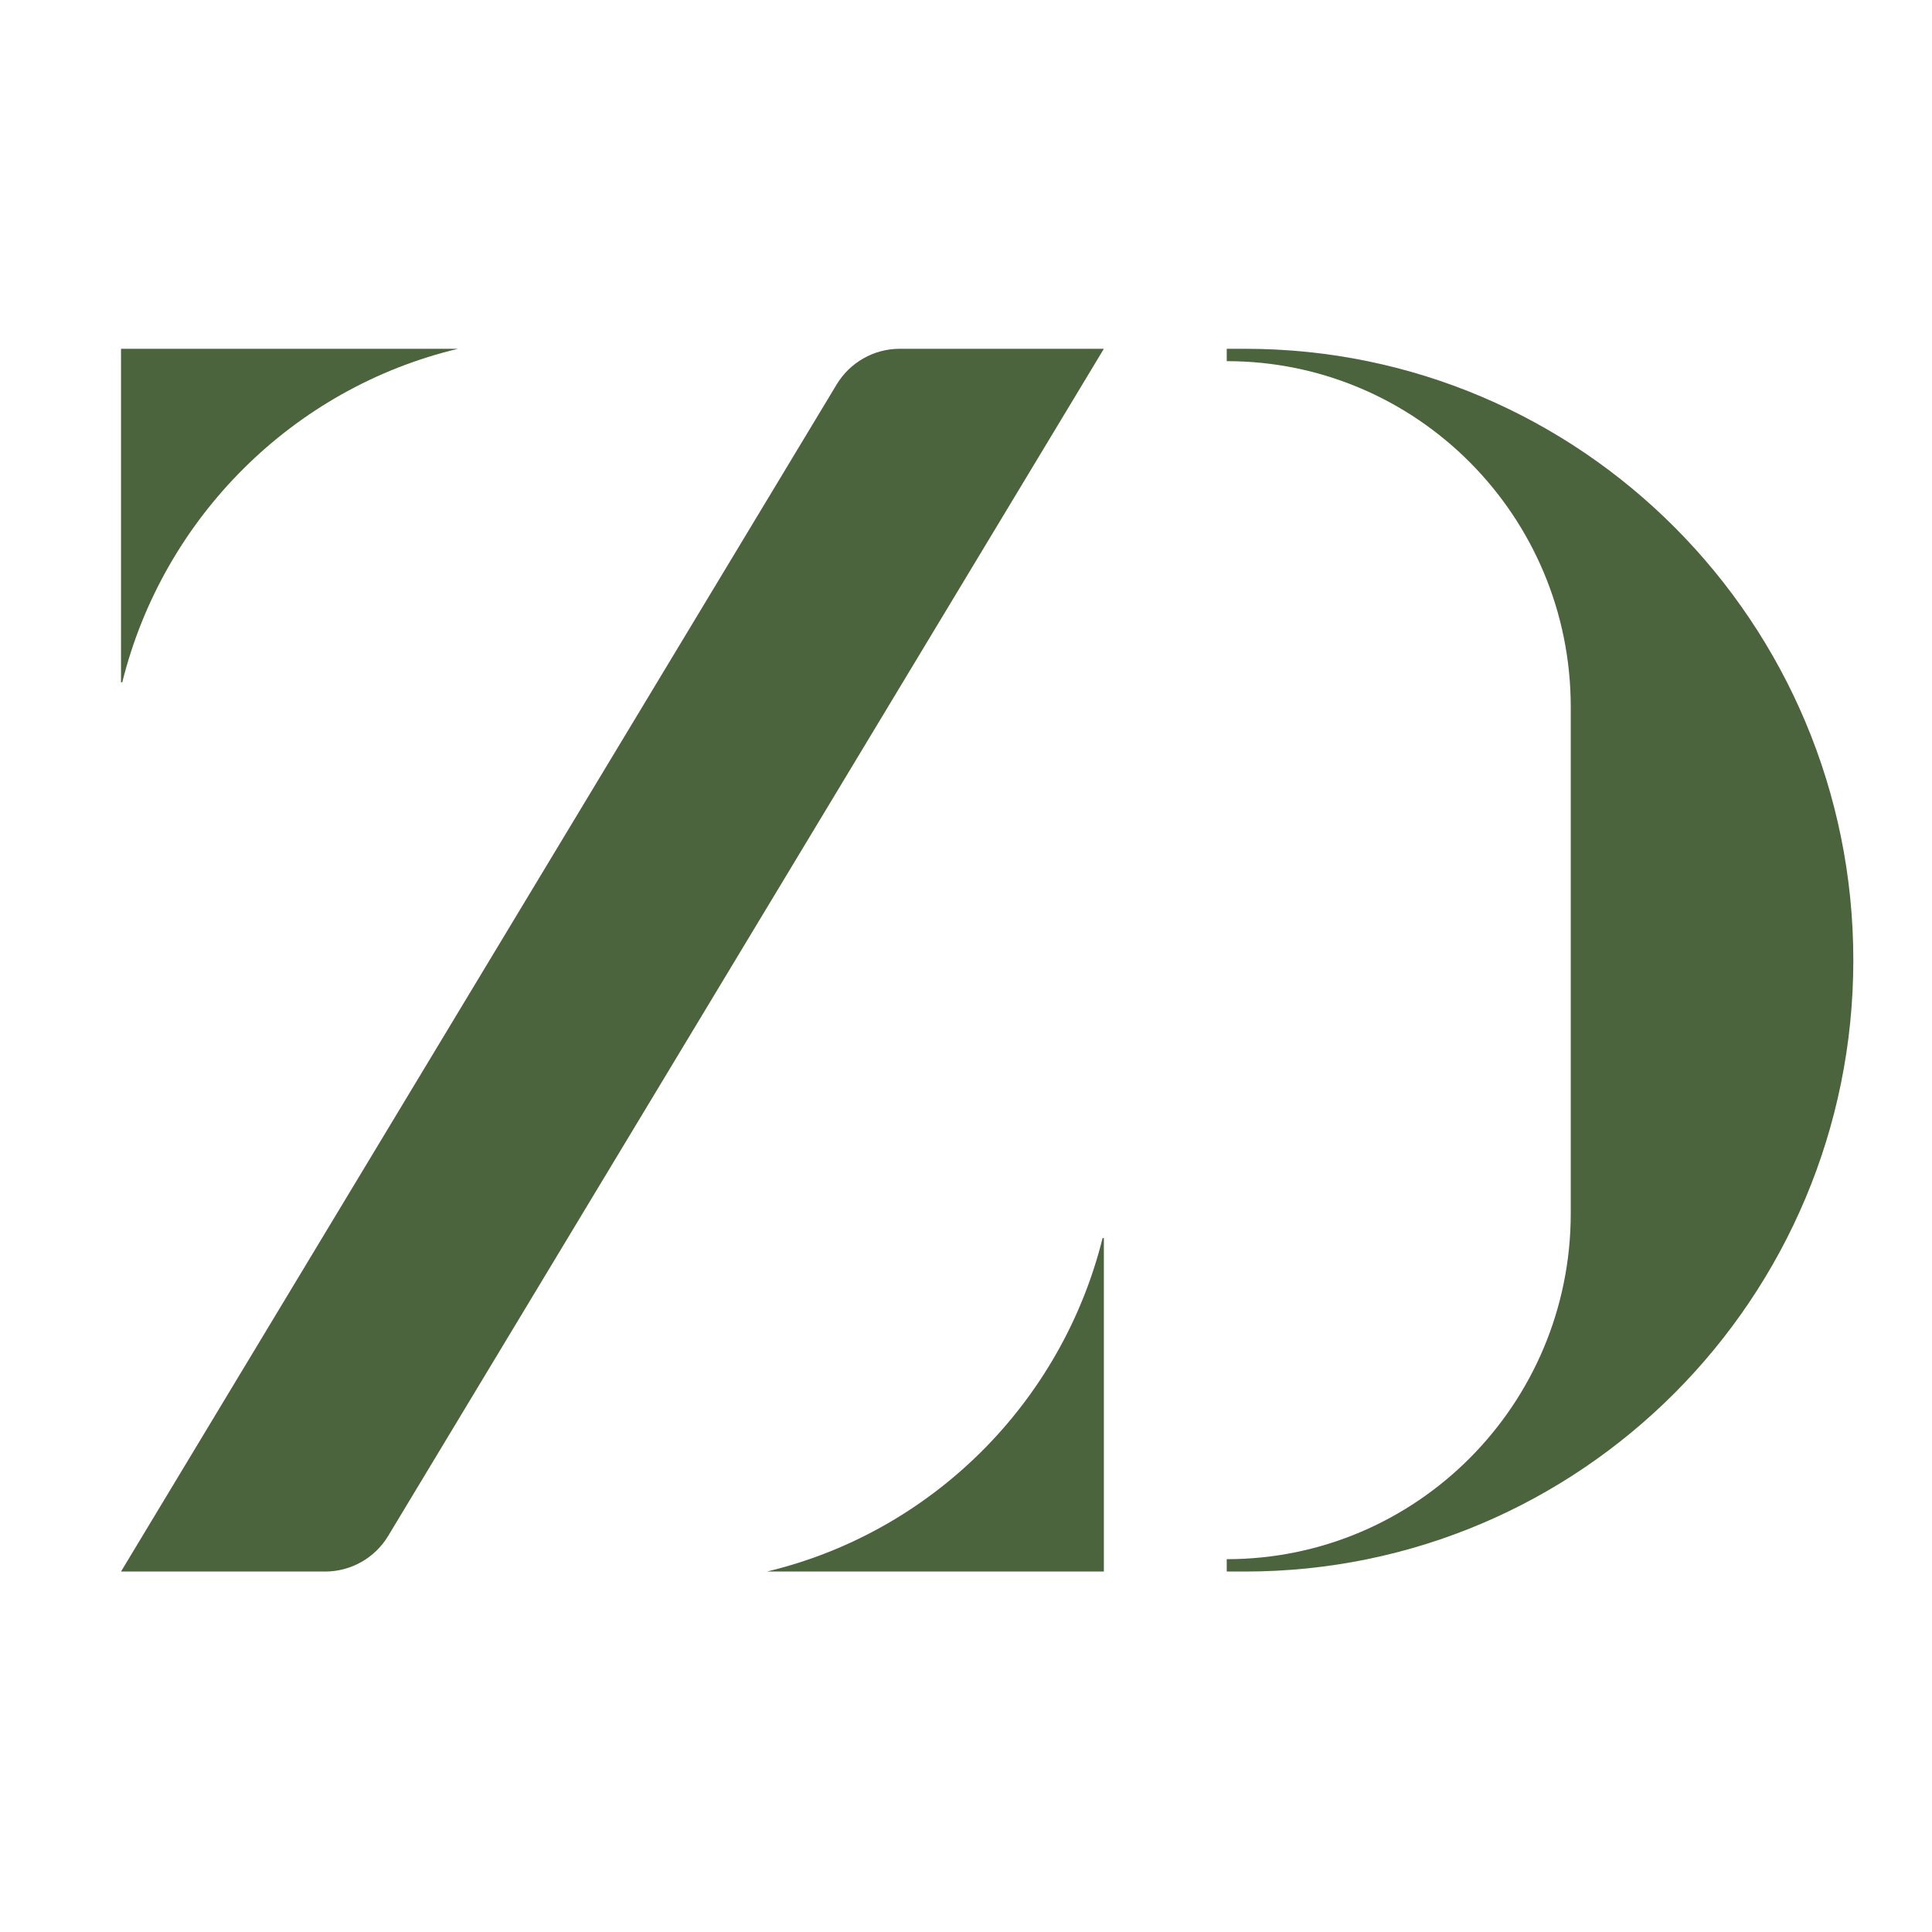
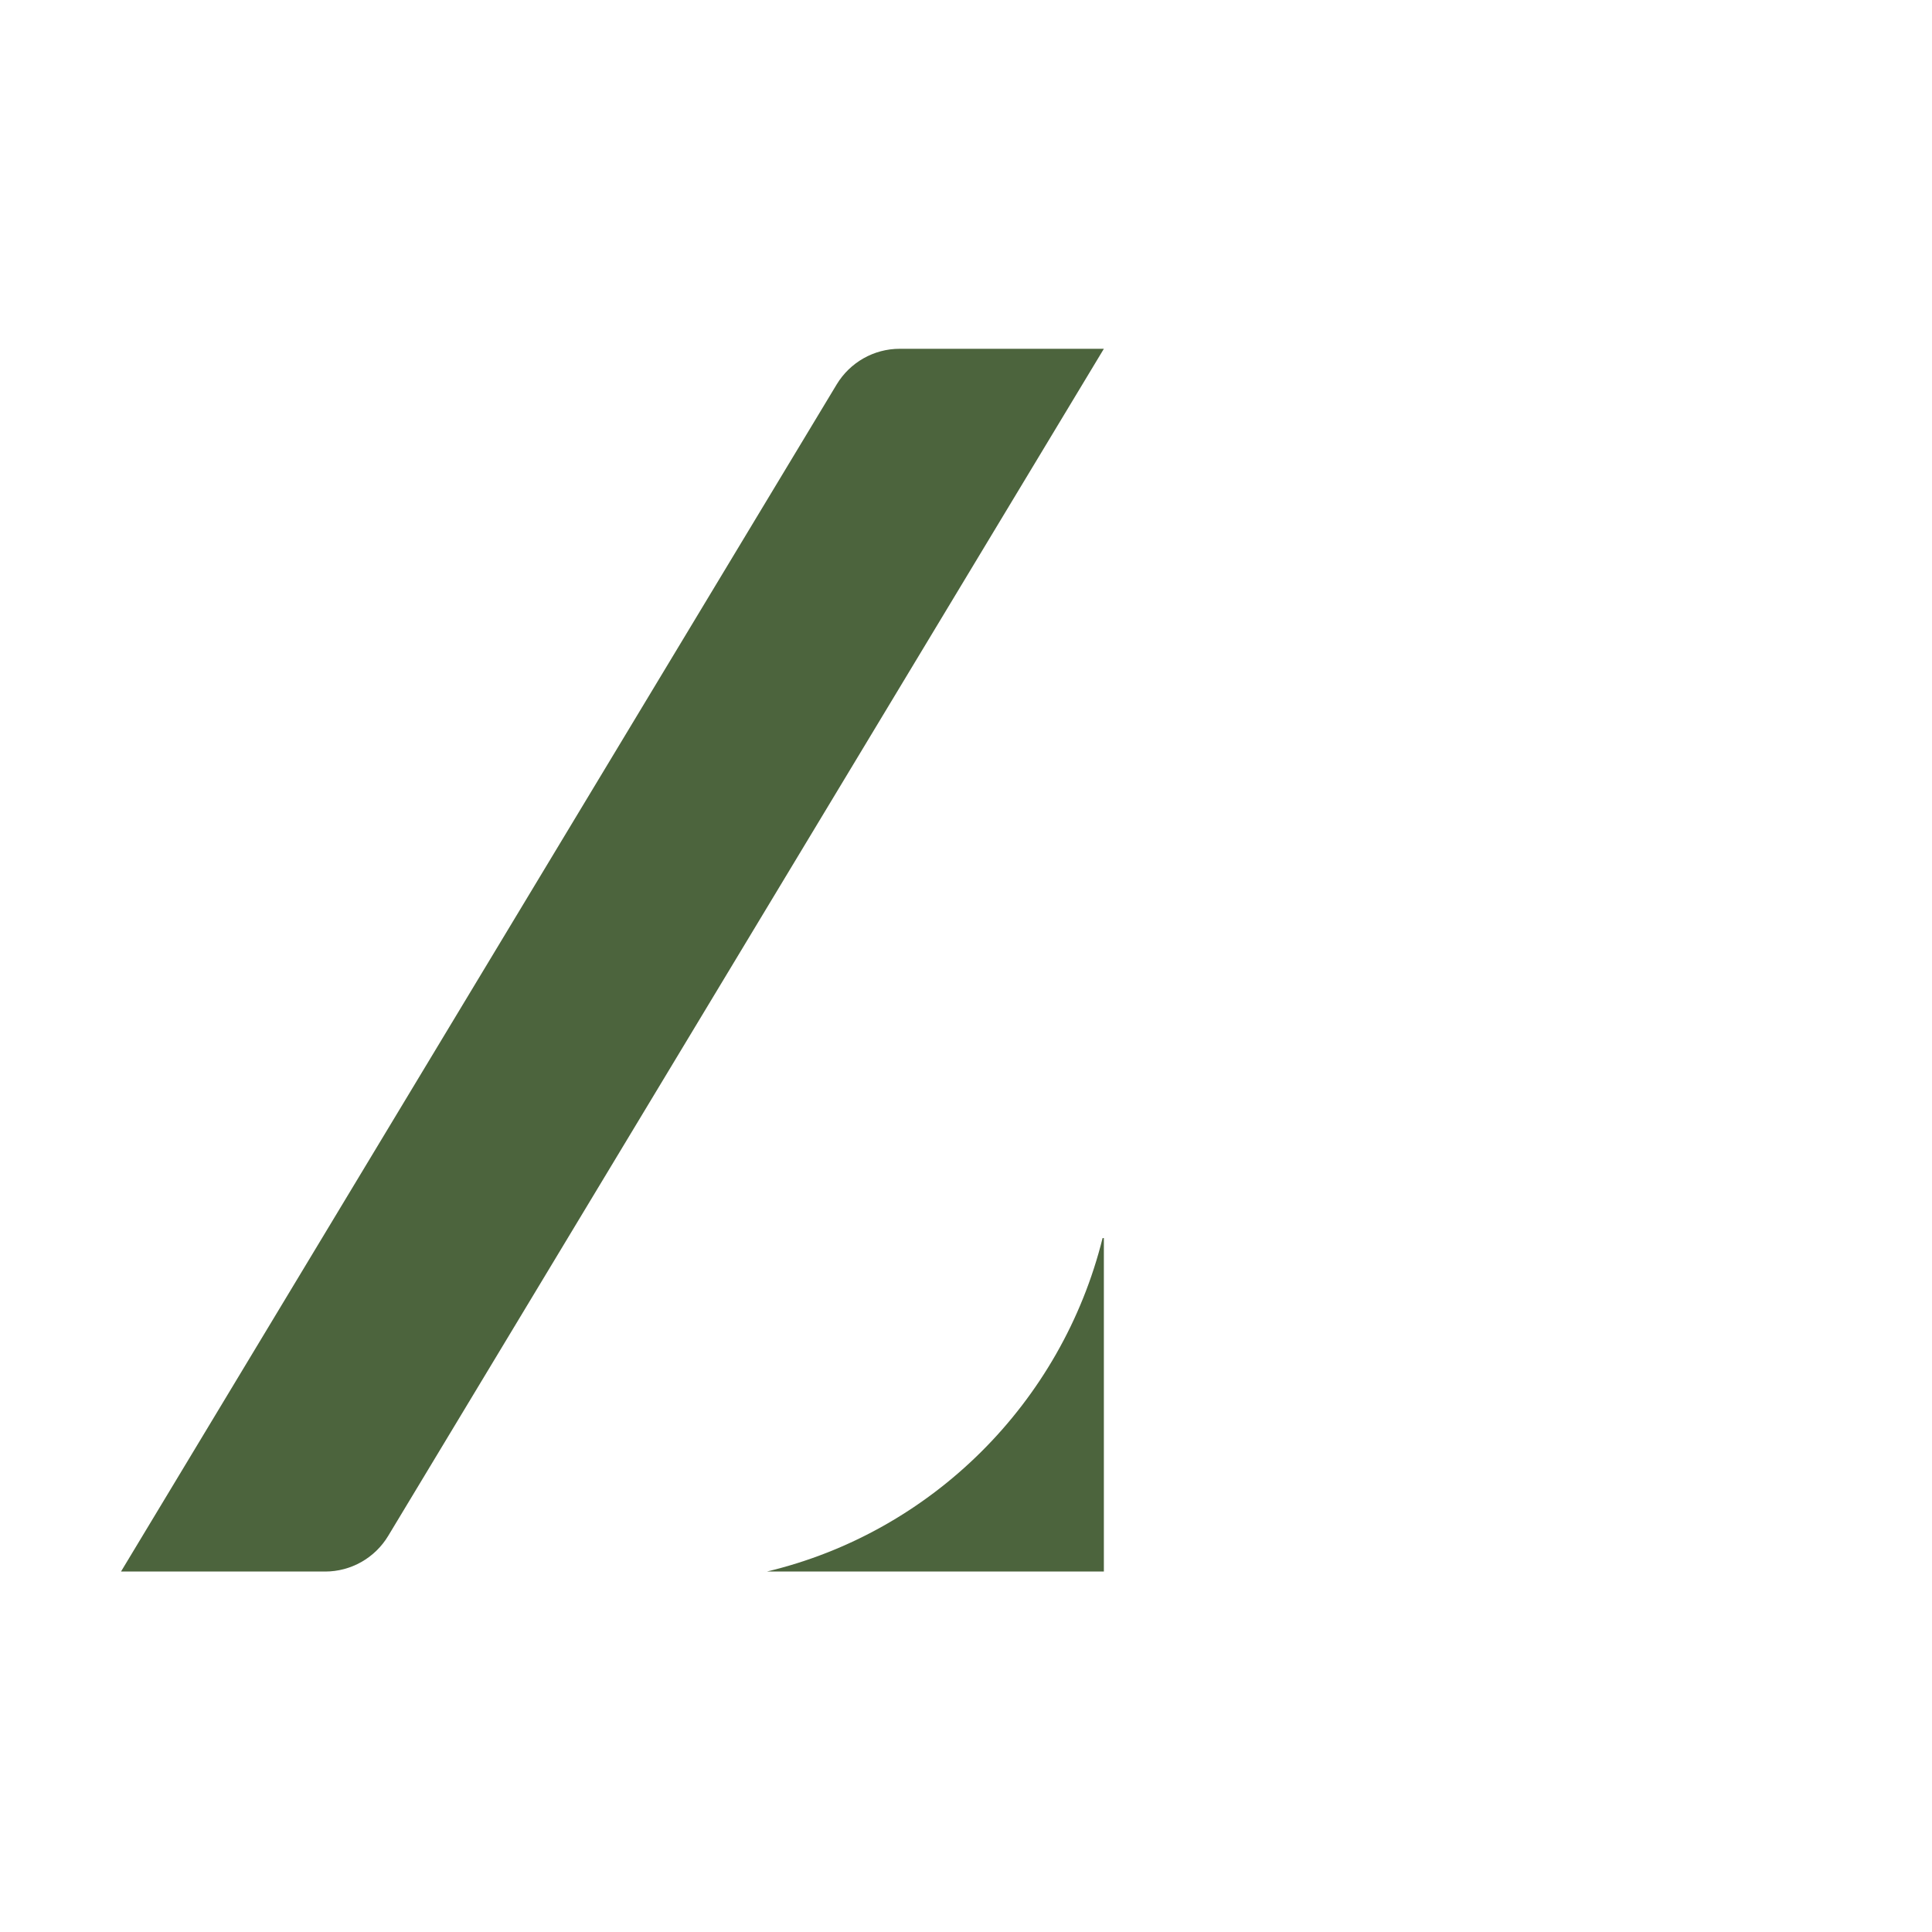
<svg xmlns="http://www.w3.org/2000/svg" width="512" zoomAndPan="magnify" viewBox="0 0 384 384" height="512" preserveAspectRatio="xMidYMid meet" version="1.0">
  <defs>
    <clipPath id="14fa9dc975">
      <path d="M 24.043 69.324 L 220 69.324 L 220 313 L 24.043 313 Z M 24.043 69.324 " clip-rule="nonzero" />
    </clipPath>
    <clipPath id="104e66223f">
      <path d="M 24.043 69.324 L 92 69.324 L 92 136 L 24.043 136 Z M 24.043 69.324 " clip-rule="nonzero" />
    </clipPath>
    <clipPath id="350750e974">
      <path d="M 243 69.324 L 369 69.324 L 369 313 L 243 313 Z M 243 69.324 " clip-rule="nonzero" />
    </clipPath>
  </defs>
  <g clip-path="url(#14fa9dc975)">
    <path fill="#4c643d" d="M 166.289 76.422 C 168.945 72.016 173.695 69.324 178.82 69.324 L 219.402 69.324 L 77.164 305.258 C 74.512 309.664 69.758 312.355 64.637 312.355 L 24.051 312.355 Z M 166.289 76.422 " fill-opacity="1" fill-rule="nonzero" />
  </g>
  <g clip-path="url(#104e66223f)">
-     <path fill="#4c643d" d="M 91.027 69.324 C 58.289 77.133 32.449 102.844 24.305 135.605 L 24.051 135.605 L 24.051 69.324 Z M 91.027 69.324 " fill-opacity="1" fill-rule="nonzero" />
-   </g>
+     </g>
  <path fill="#4c643d" d="M 152.426 312.355 C 185.164 304.547 211.004 278.836 219.148 246.074 L 219.402 246.074 L 219.402 312.355 Z M 152.426 312.355 " fill-opacity="1" fill-rule="nonzero" />
  <g clip-path="url(#350750e974)">
-     <path fill="#4c643d" d="M 247.488 69.324 C 314.246 69.324 368.363 123.73 368.363 190.84 C 368.363 257.949 314.246 312.355 247.488 312.355 L 243.824 312.355 L 243.824 309.898 C 281.586 309.898 312.199 279.125 312.199 241.164 L 312.199 140.516 C 312.199 102.555 281.586 71.781 243.824 71.781 L 243.824 69.324 Z M 247.488 69.324 " fill-opacity="1" fill-rule="nonzero" />
-   </g>
+     </g>
</svg>